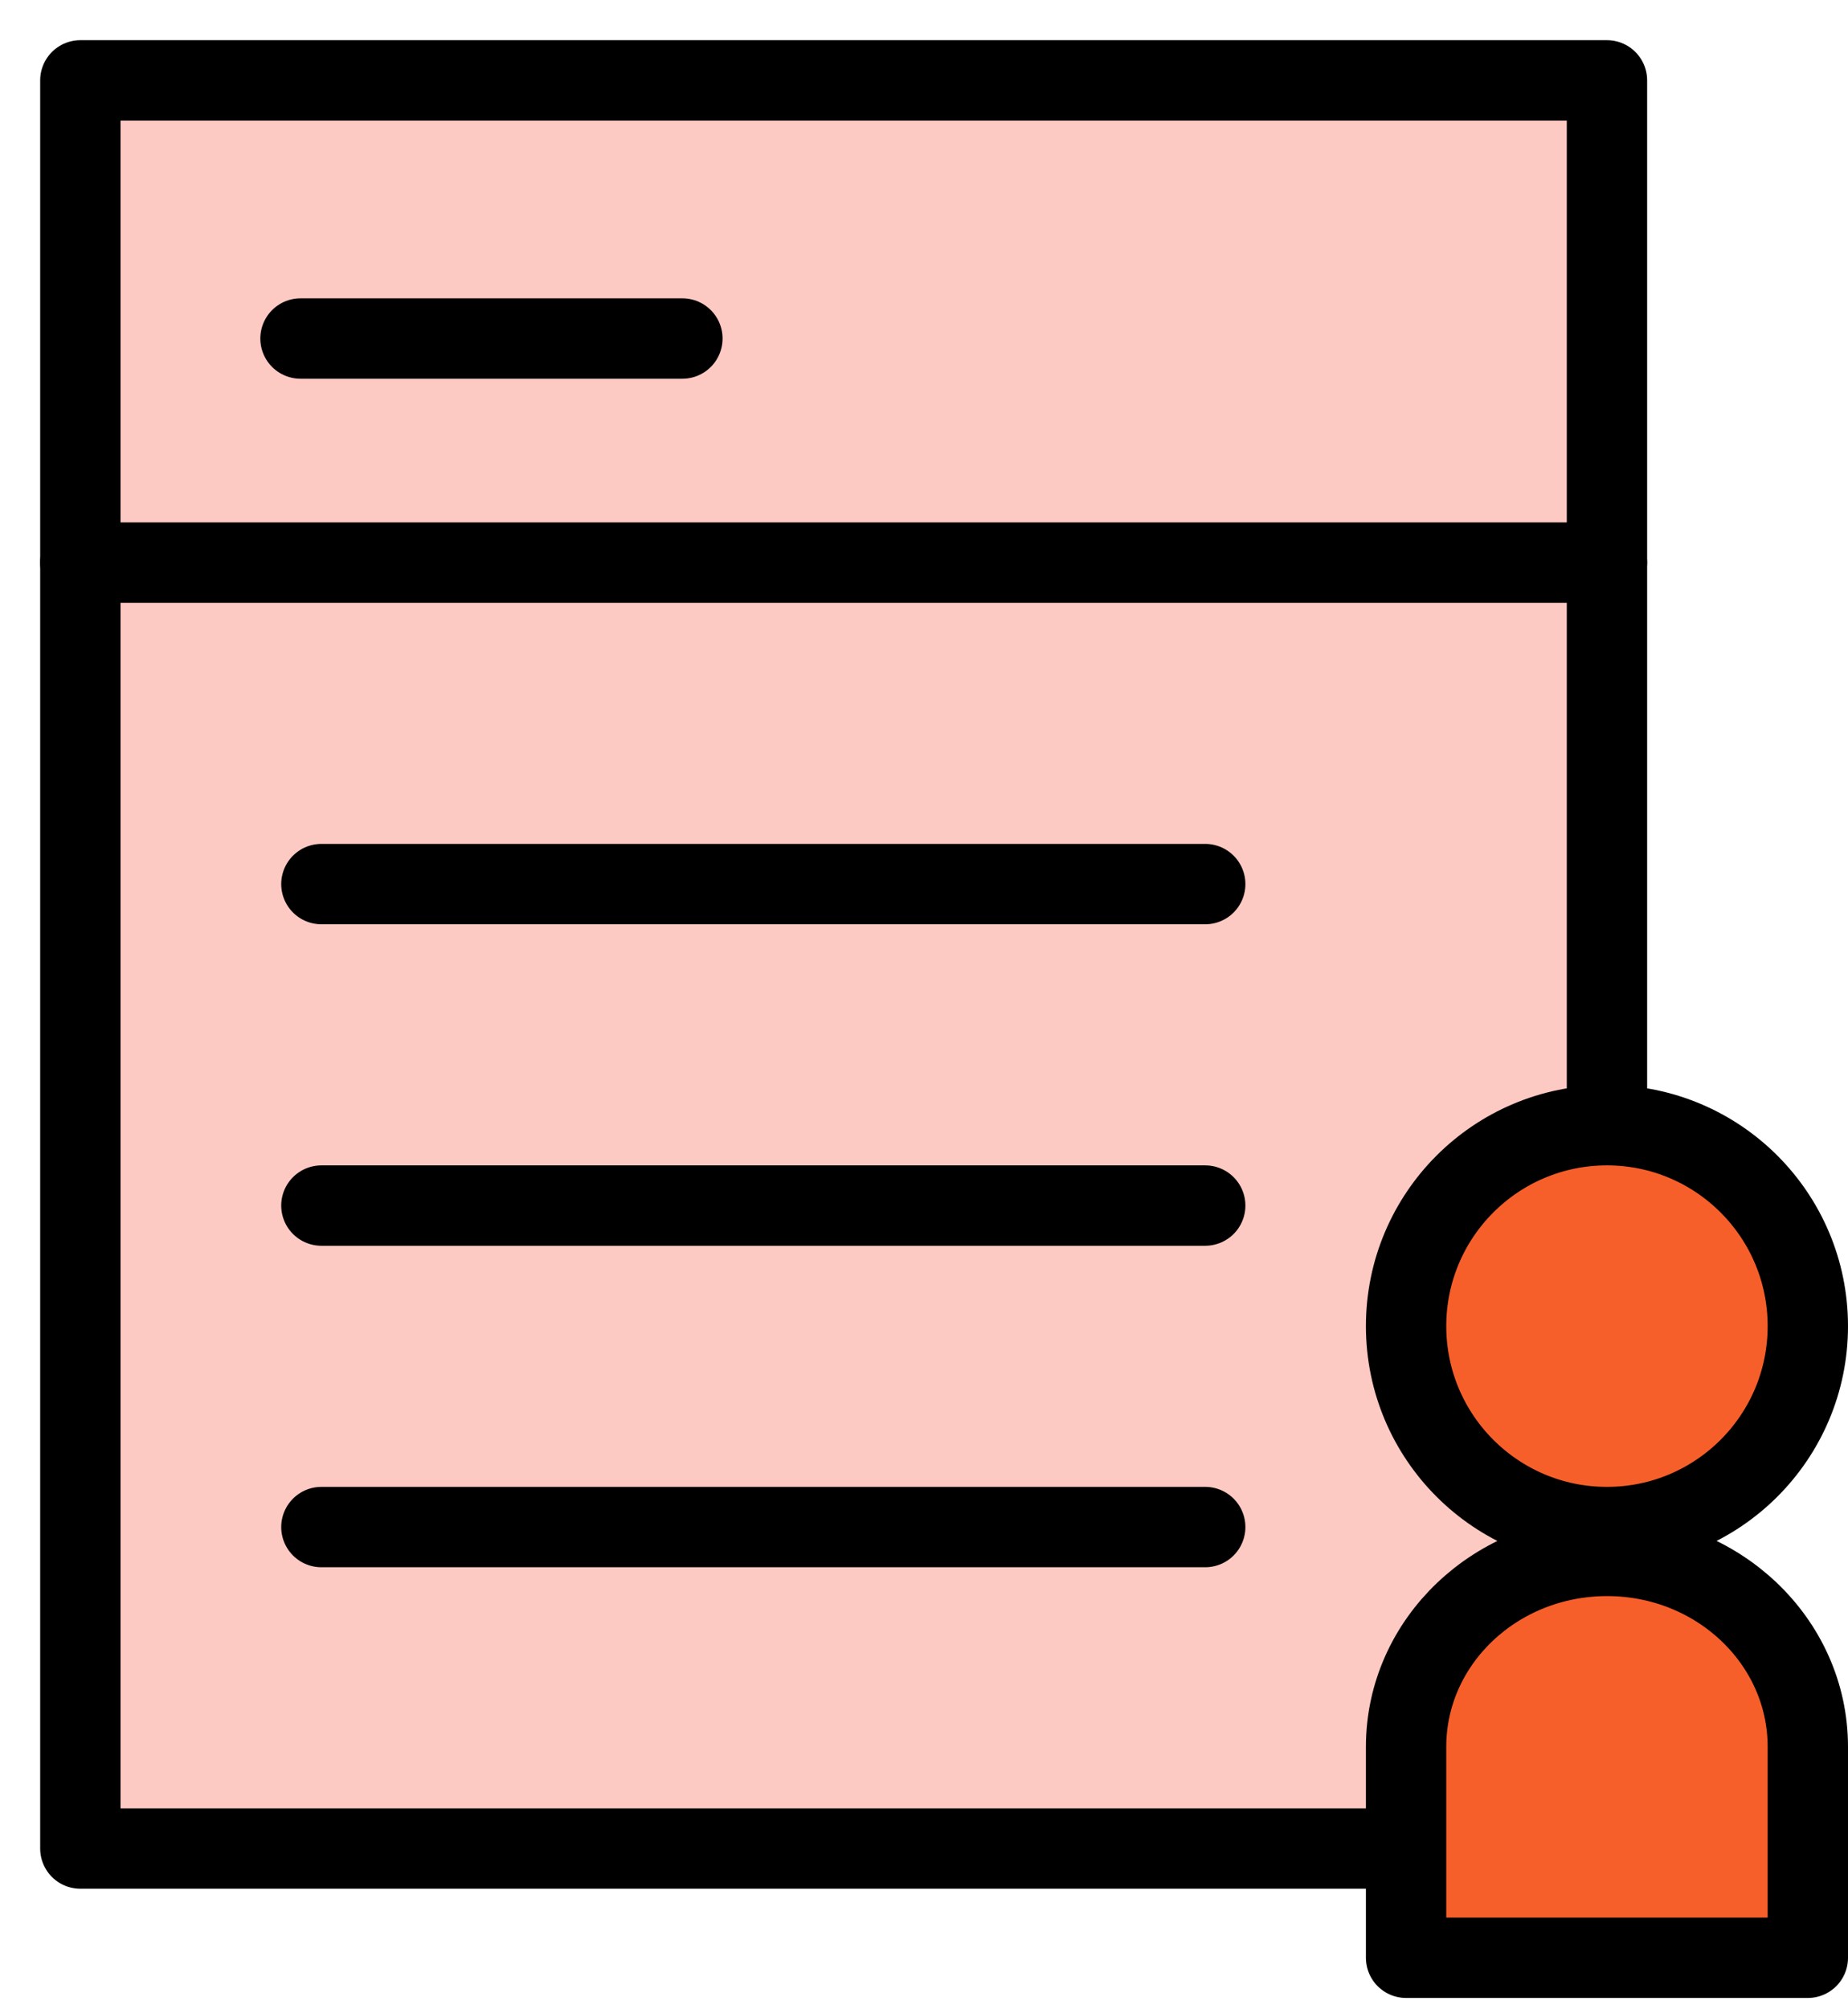
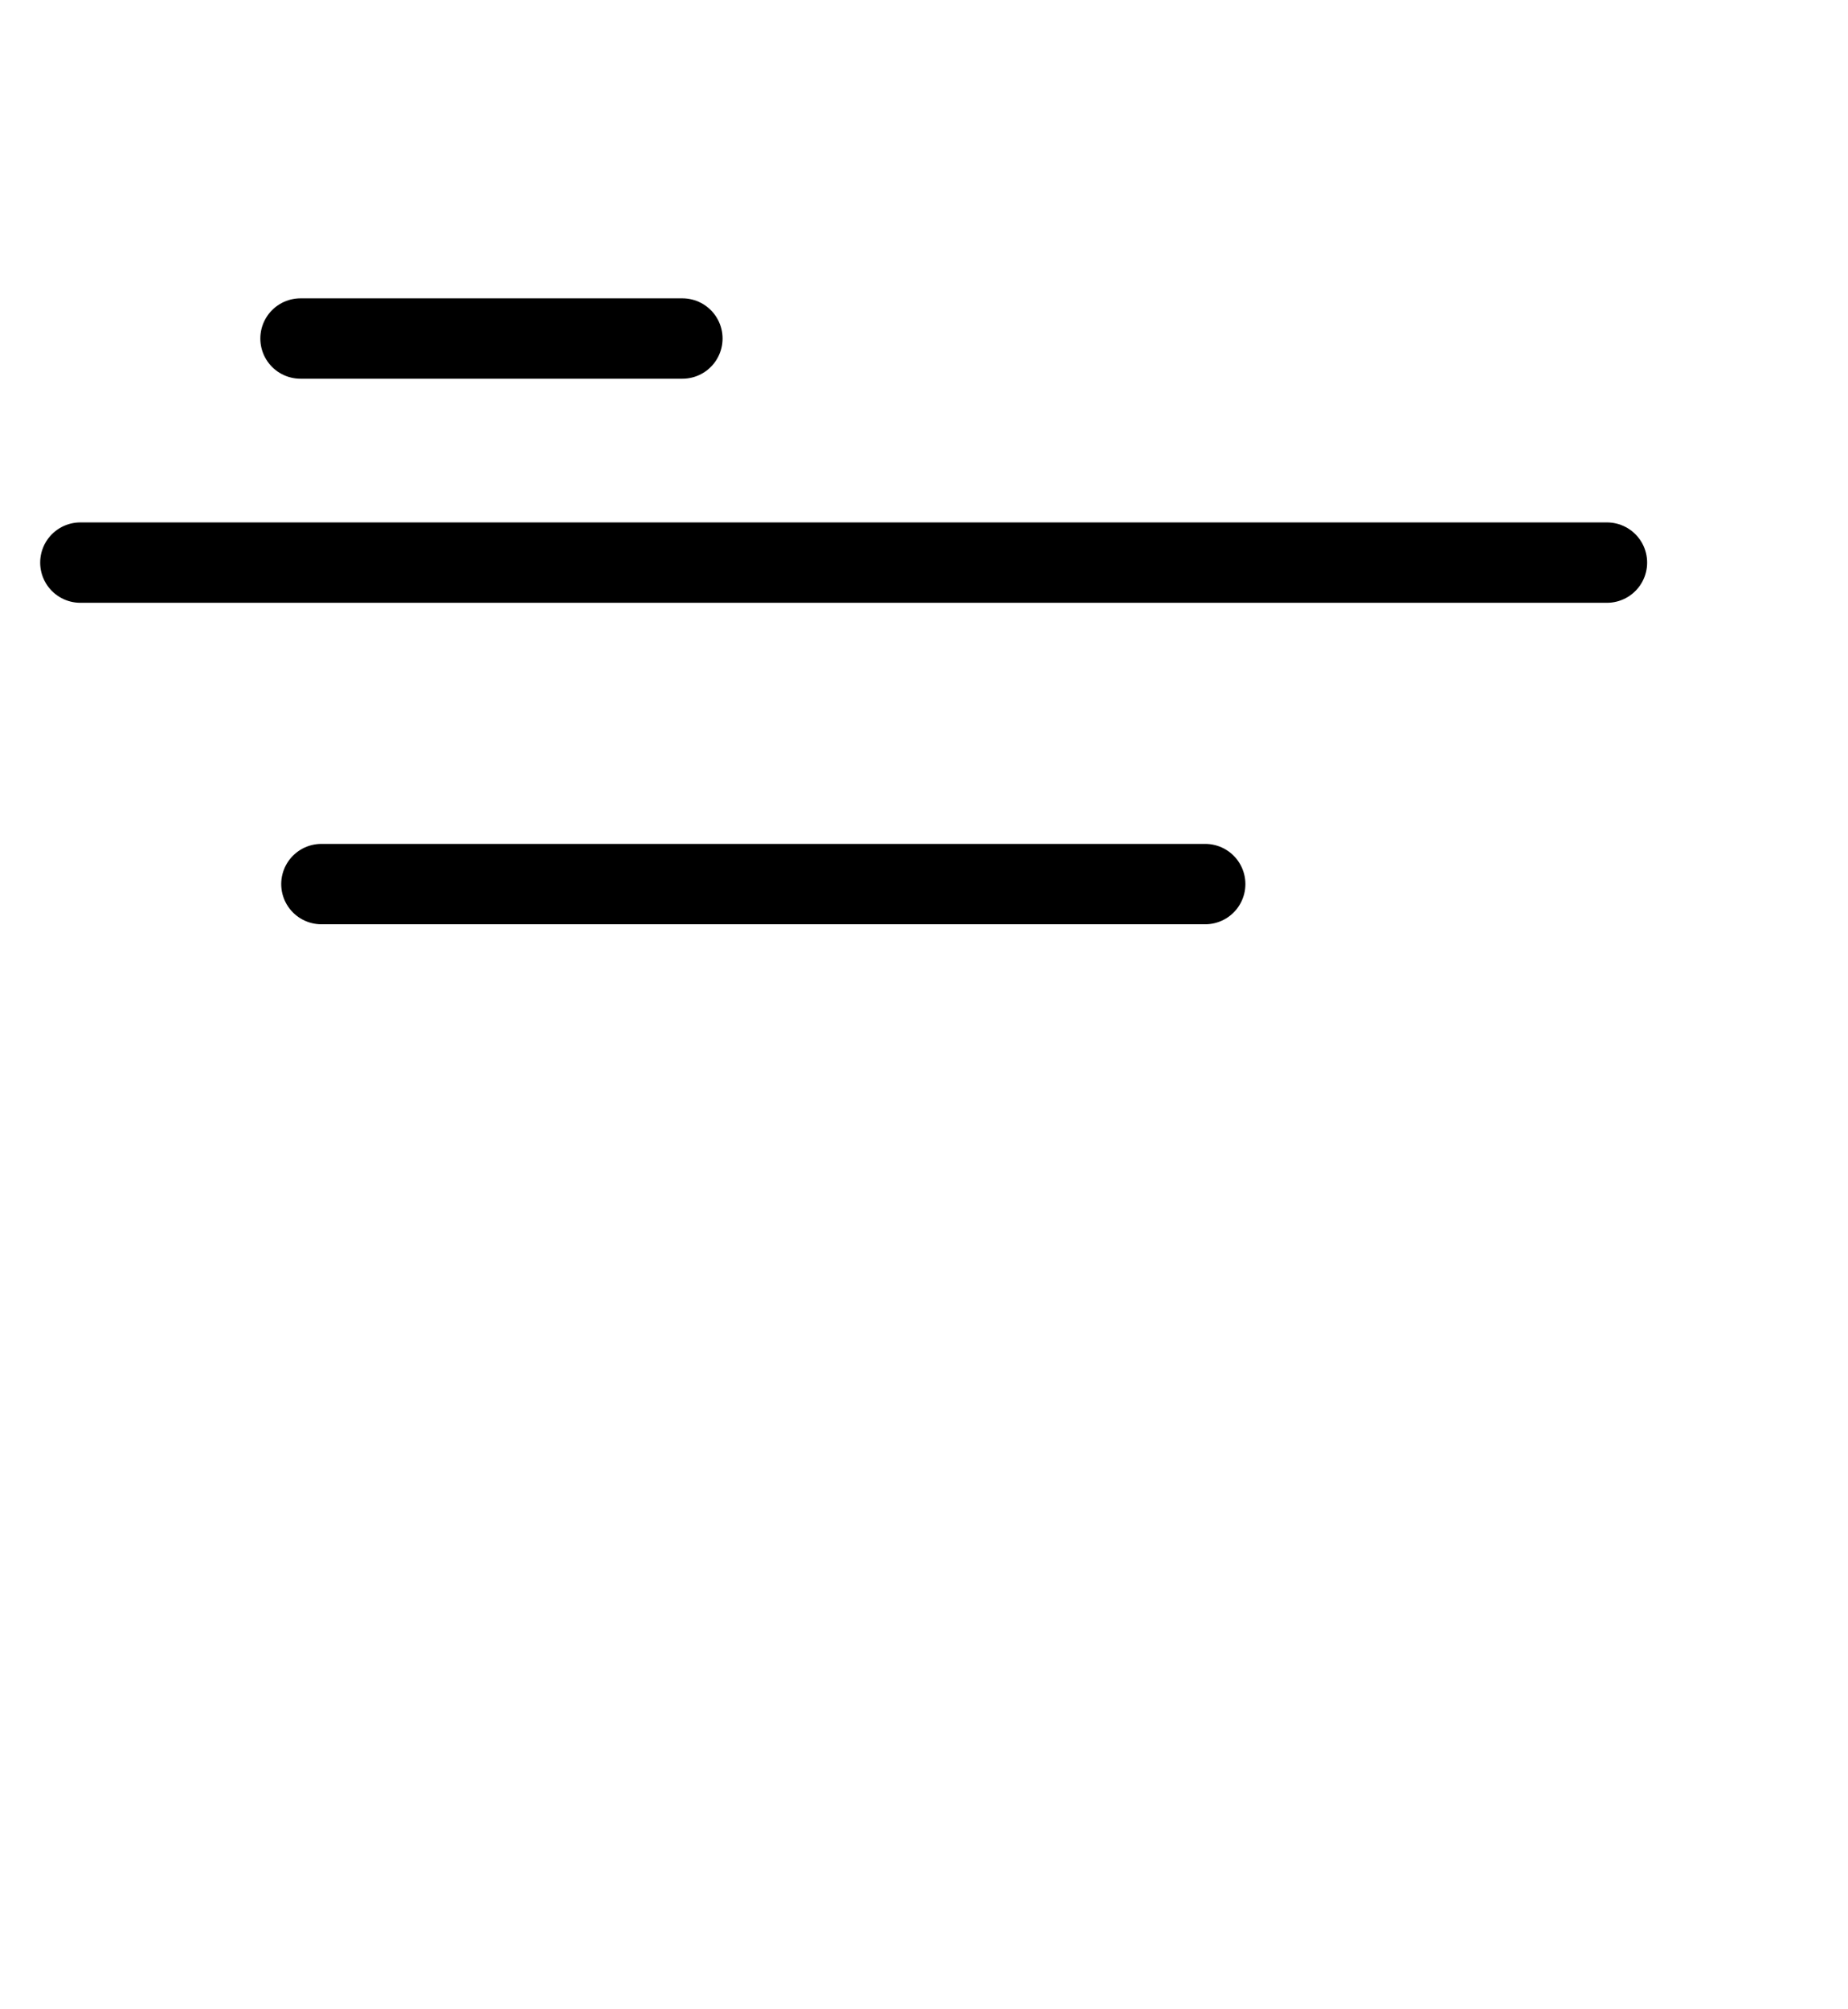
<svg xmlns="http://www.w3.org/2000/svg" width="23" height="25" viewBox="0 0 23 25" fill="none">
-   <path d="M20 23H1V1H20V23Z" fill="#FDCAC3" stroke="black" stroke-miterlimit="8" stroke-linecap="round" stroke-linejoin="round" />
  <path d="M4 11H15" stroke="black" stroke-miterlimit="8" stroke-linecap="round" stroke-linejoin="round" />
-   <path d="M4 15H15" stroke="black" stroke-miterlimit="8" stroke-linecap="round" stroke-linejoin="round" />
-   <path d="M4 19H15" stroke="black" stroke-miterlimit="8" stroke-linecap="round" stroke-linejoin="round" />
-   <path d="M20 19C21.381 19 22.5 17.881 22.5 16.5C22.5 15.119 21.381 14 20 14C18.619 14 17.5 15.119 17.5 16.5C17.5 17.881 18.619 19 20 19Z" fill="#F75F2A" stroke="black" stroke-miterlimit="8" stroke-linecap="round" stroke-linejoin="round" />
-   <path d="M22.5 21.734V24.359H17.5V21.734C17.5 20.424 18.618 19.359 20.002 19.359C21.382 19.359 22.5 20.424 22.5 21.734Z" fill="#F75F2A" stroke="black" stroke-miterlimit="8" stroke-linecap="round" stroke-linejoin="round" />
  <path d="M1 7H20" stroke="black" stroke-miterlimit="8" stroke-linecap="round" stroke-linejoin="round" />
  <path d="M3.74 4.212H8.493" stroke="black" stroke-miterlimit="8" stroke-linecap="round" stroke-linejoin="round" />
</svg>